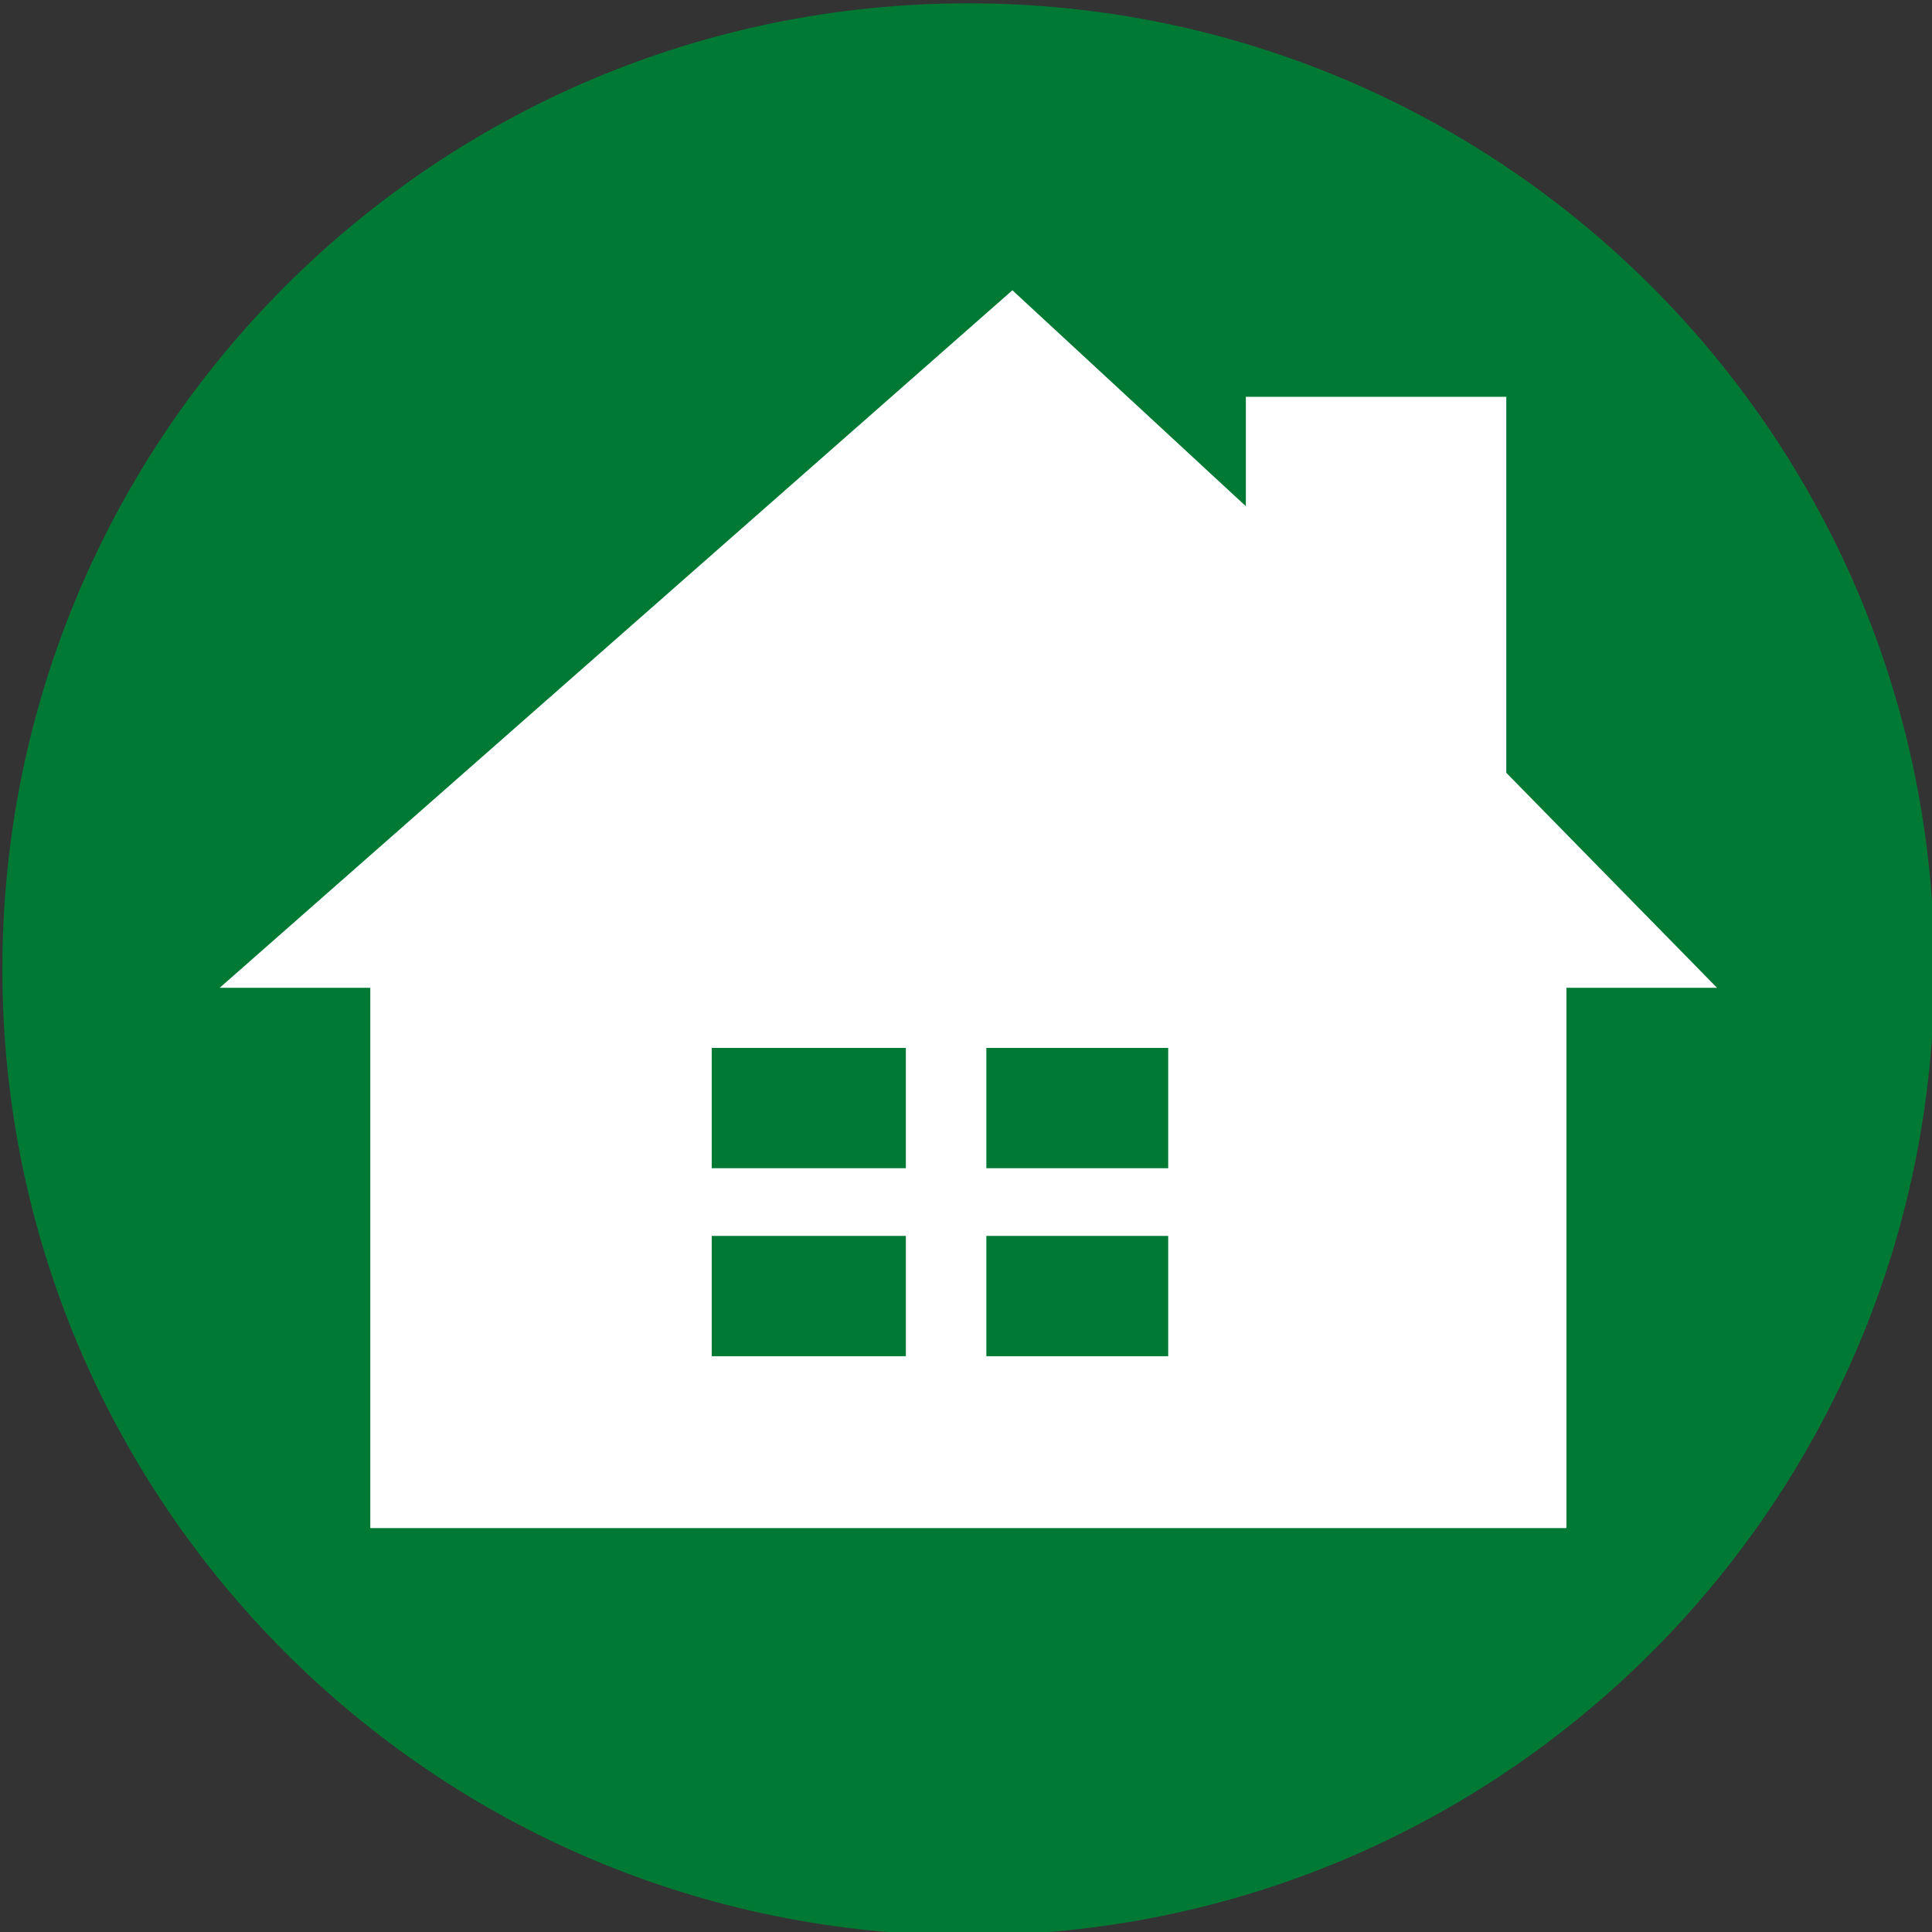
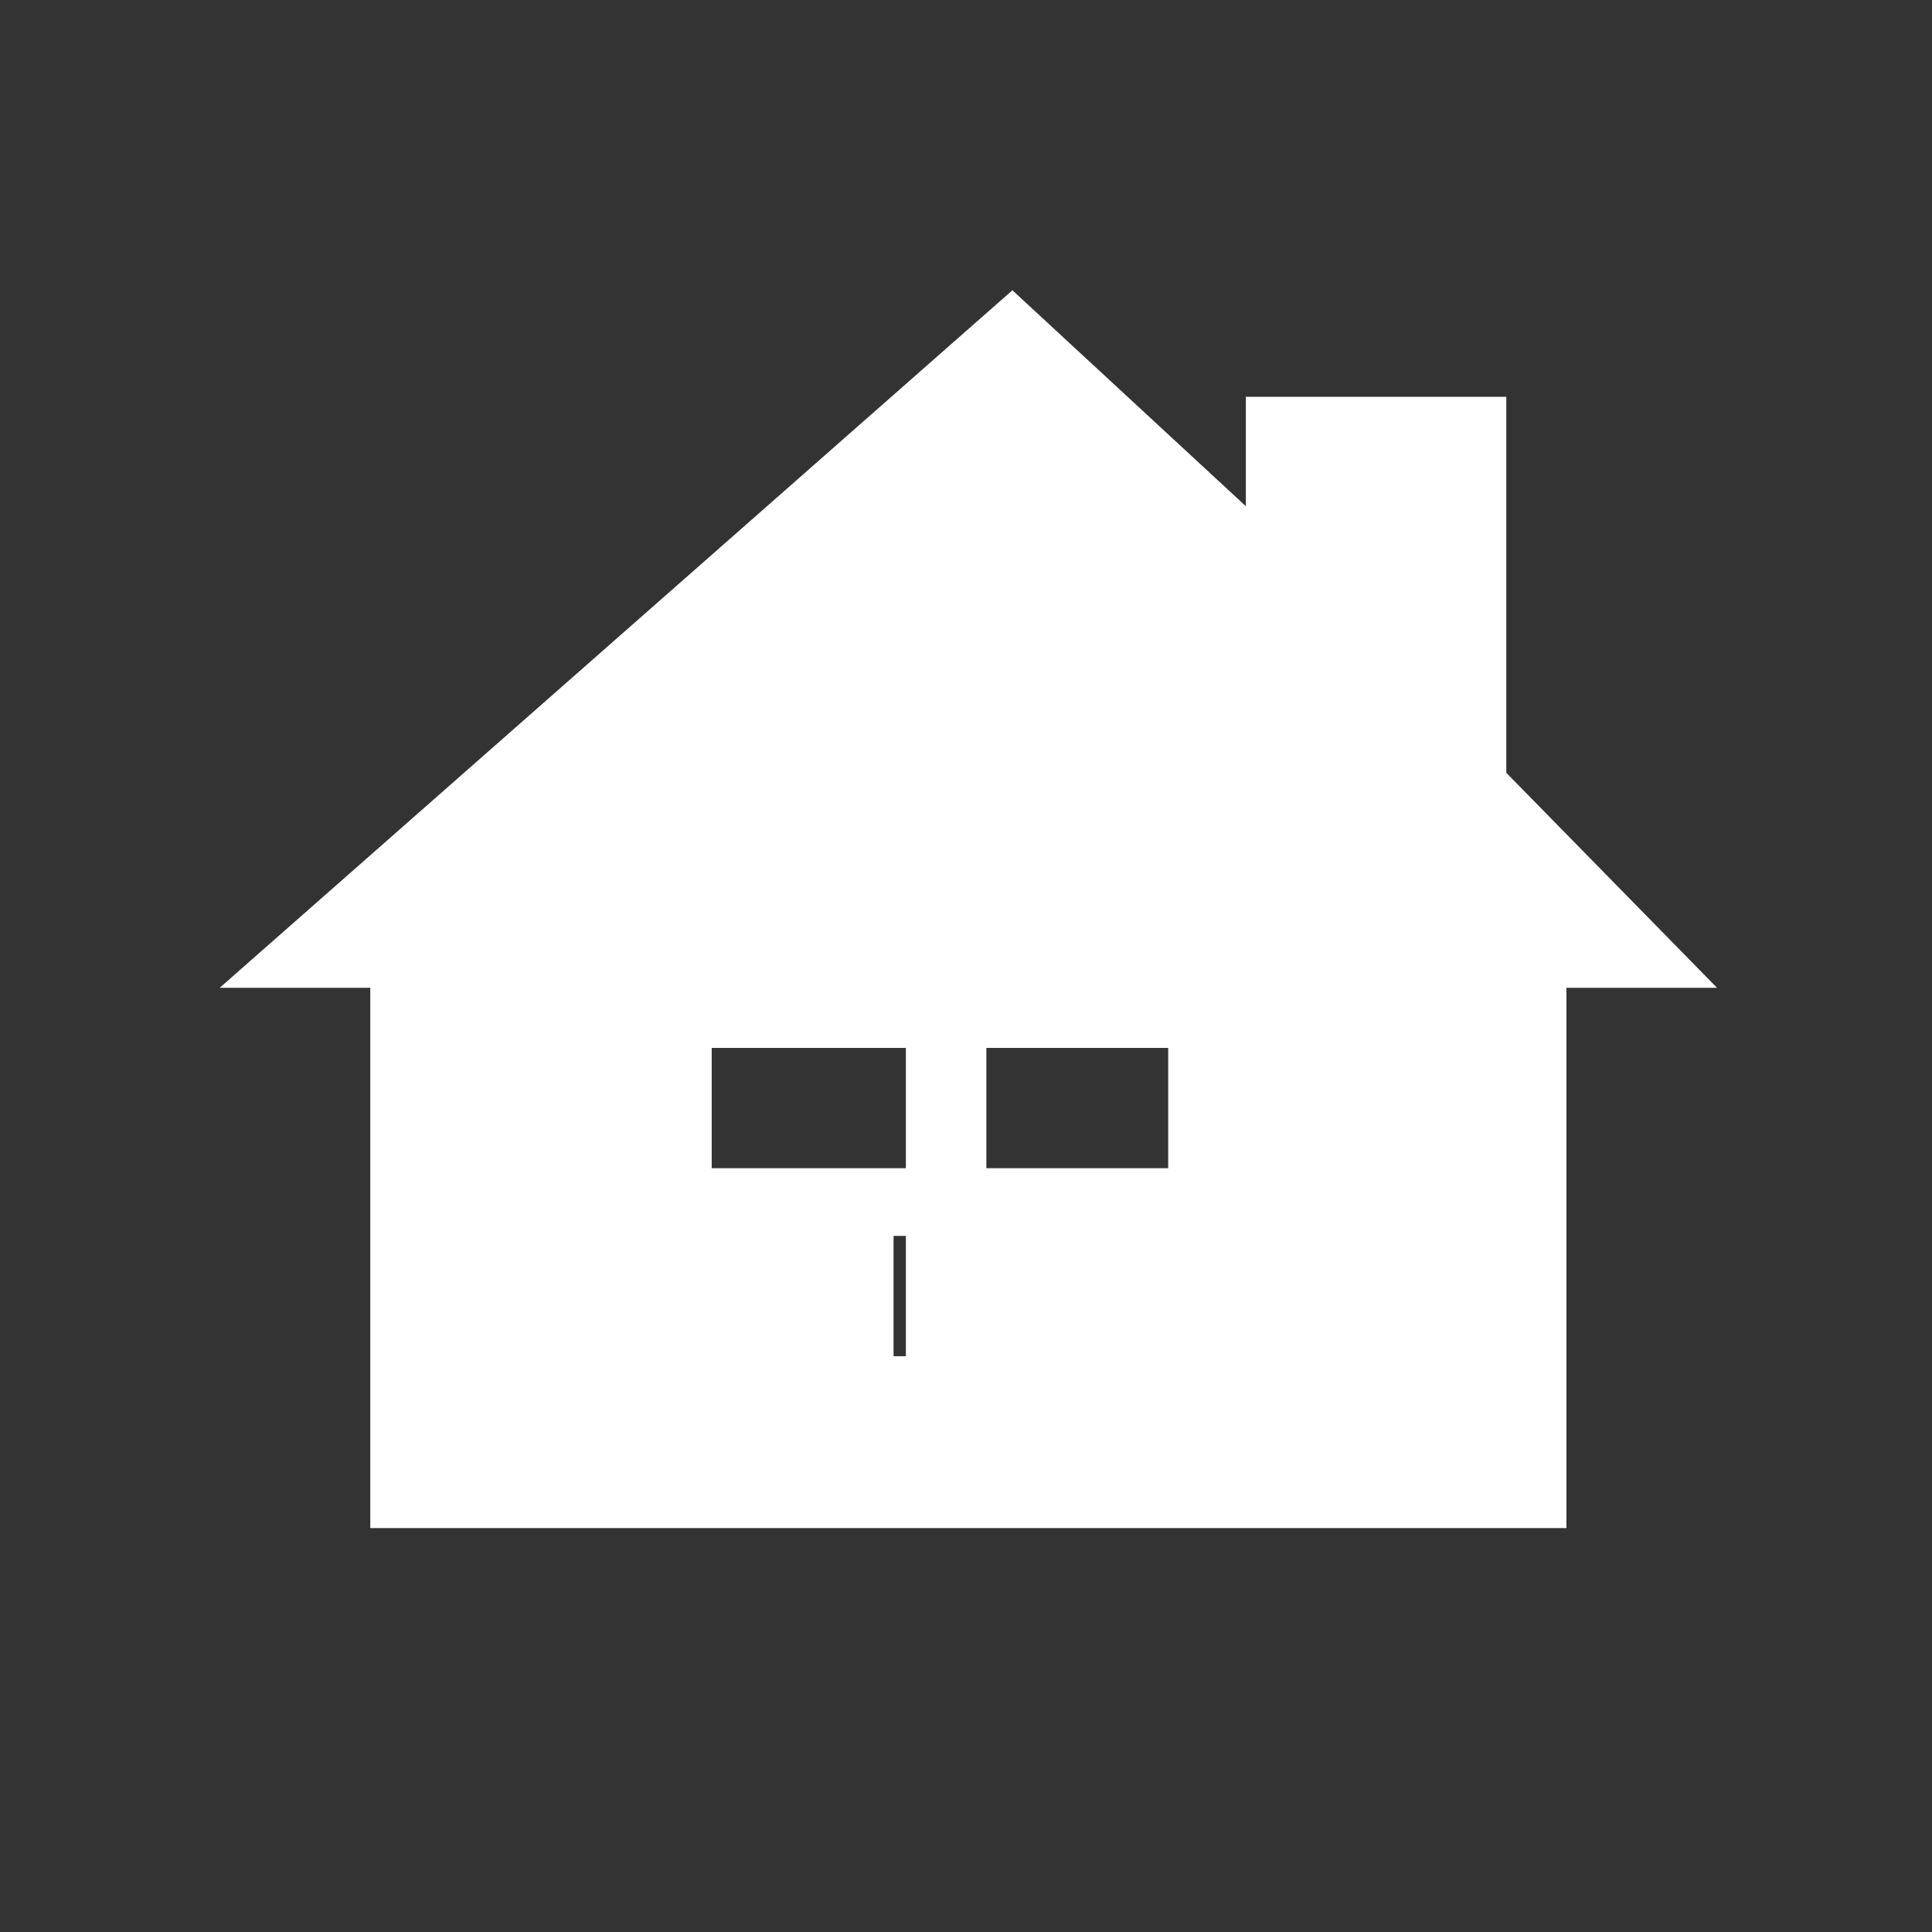
<svg xmlns="http://www.w3.org/2000/svg" version="1.1" id="Ebene_1" x="0px" y="0px" viewBox="0 0 408 408" style="enable-background:new 0 0 408 408;" xml:space="preserve">
  <rect x="0" y="0" width="408" height="408" fill="#333333" stroke="none" />
  <style type="text/css">

	.st0{fill:#FFFFFF;}
	.st1{fill:#007934;}

</style>
-   <path class="st1" d="M408.5,204.7c0,112.7-91.3,204-204,204c-112.7,0-204-91.3-204-204c0-112.7,91.3-204,204-204  C317.1,0.7,408.5,92,408.5,204.7z" />
  <g>
-     <path class="st0" d="M318.1,163.2V83.8h-55v23.1l-49.3-45.6L46.4,208.6h31.8v114.1h82.4h106.6h63.6V208.6h31.8L318.1,163.2z    M246.7,221.3v25.4h-38.4v-25.4H246.7z M191.3,221.3v25.4h-41v-25.4H191.3z M150.3,286.4V261h41v25.4H150.3z M208.3,286.4V261h38.4   v25.4H208.3z" />
+     <path class="st0" d="M318.1,163.2V83.8h-55v23.1l-49.3-45.6L46.4,208.6h31.8v114.1h82.4h106.6h63.6V208.6h31.8L318.1,163.2z    M246.7,221.3v25.4h-38.4v-25.4H246.7z M191.3,221.3v25.4h-41v-25.4H191.3z M150.3,286.4V261h41v25.4H150.3z V261h38.4   v25.4H208.3z" />
  </g>
</svg>